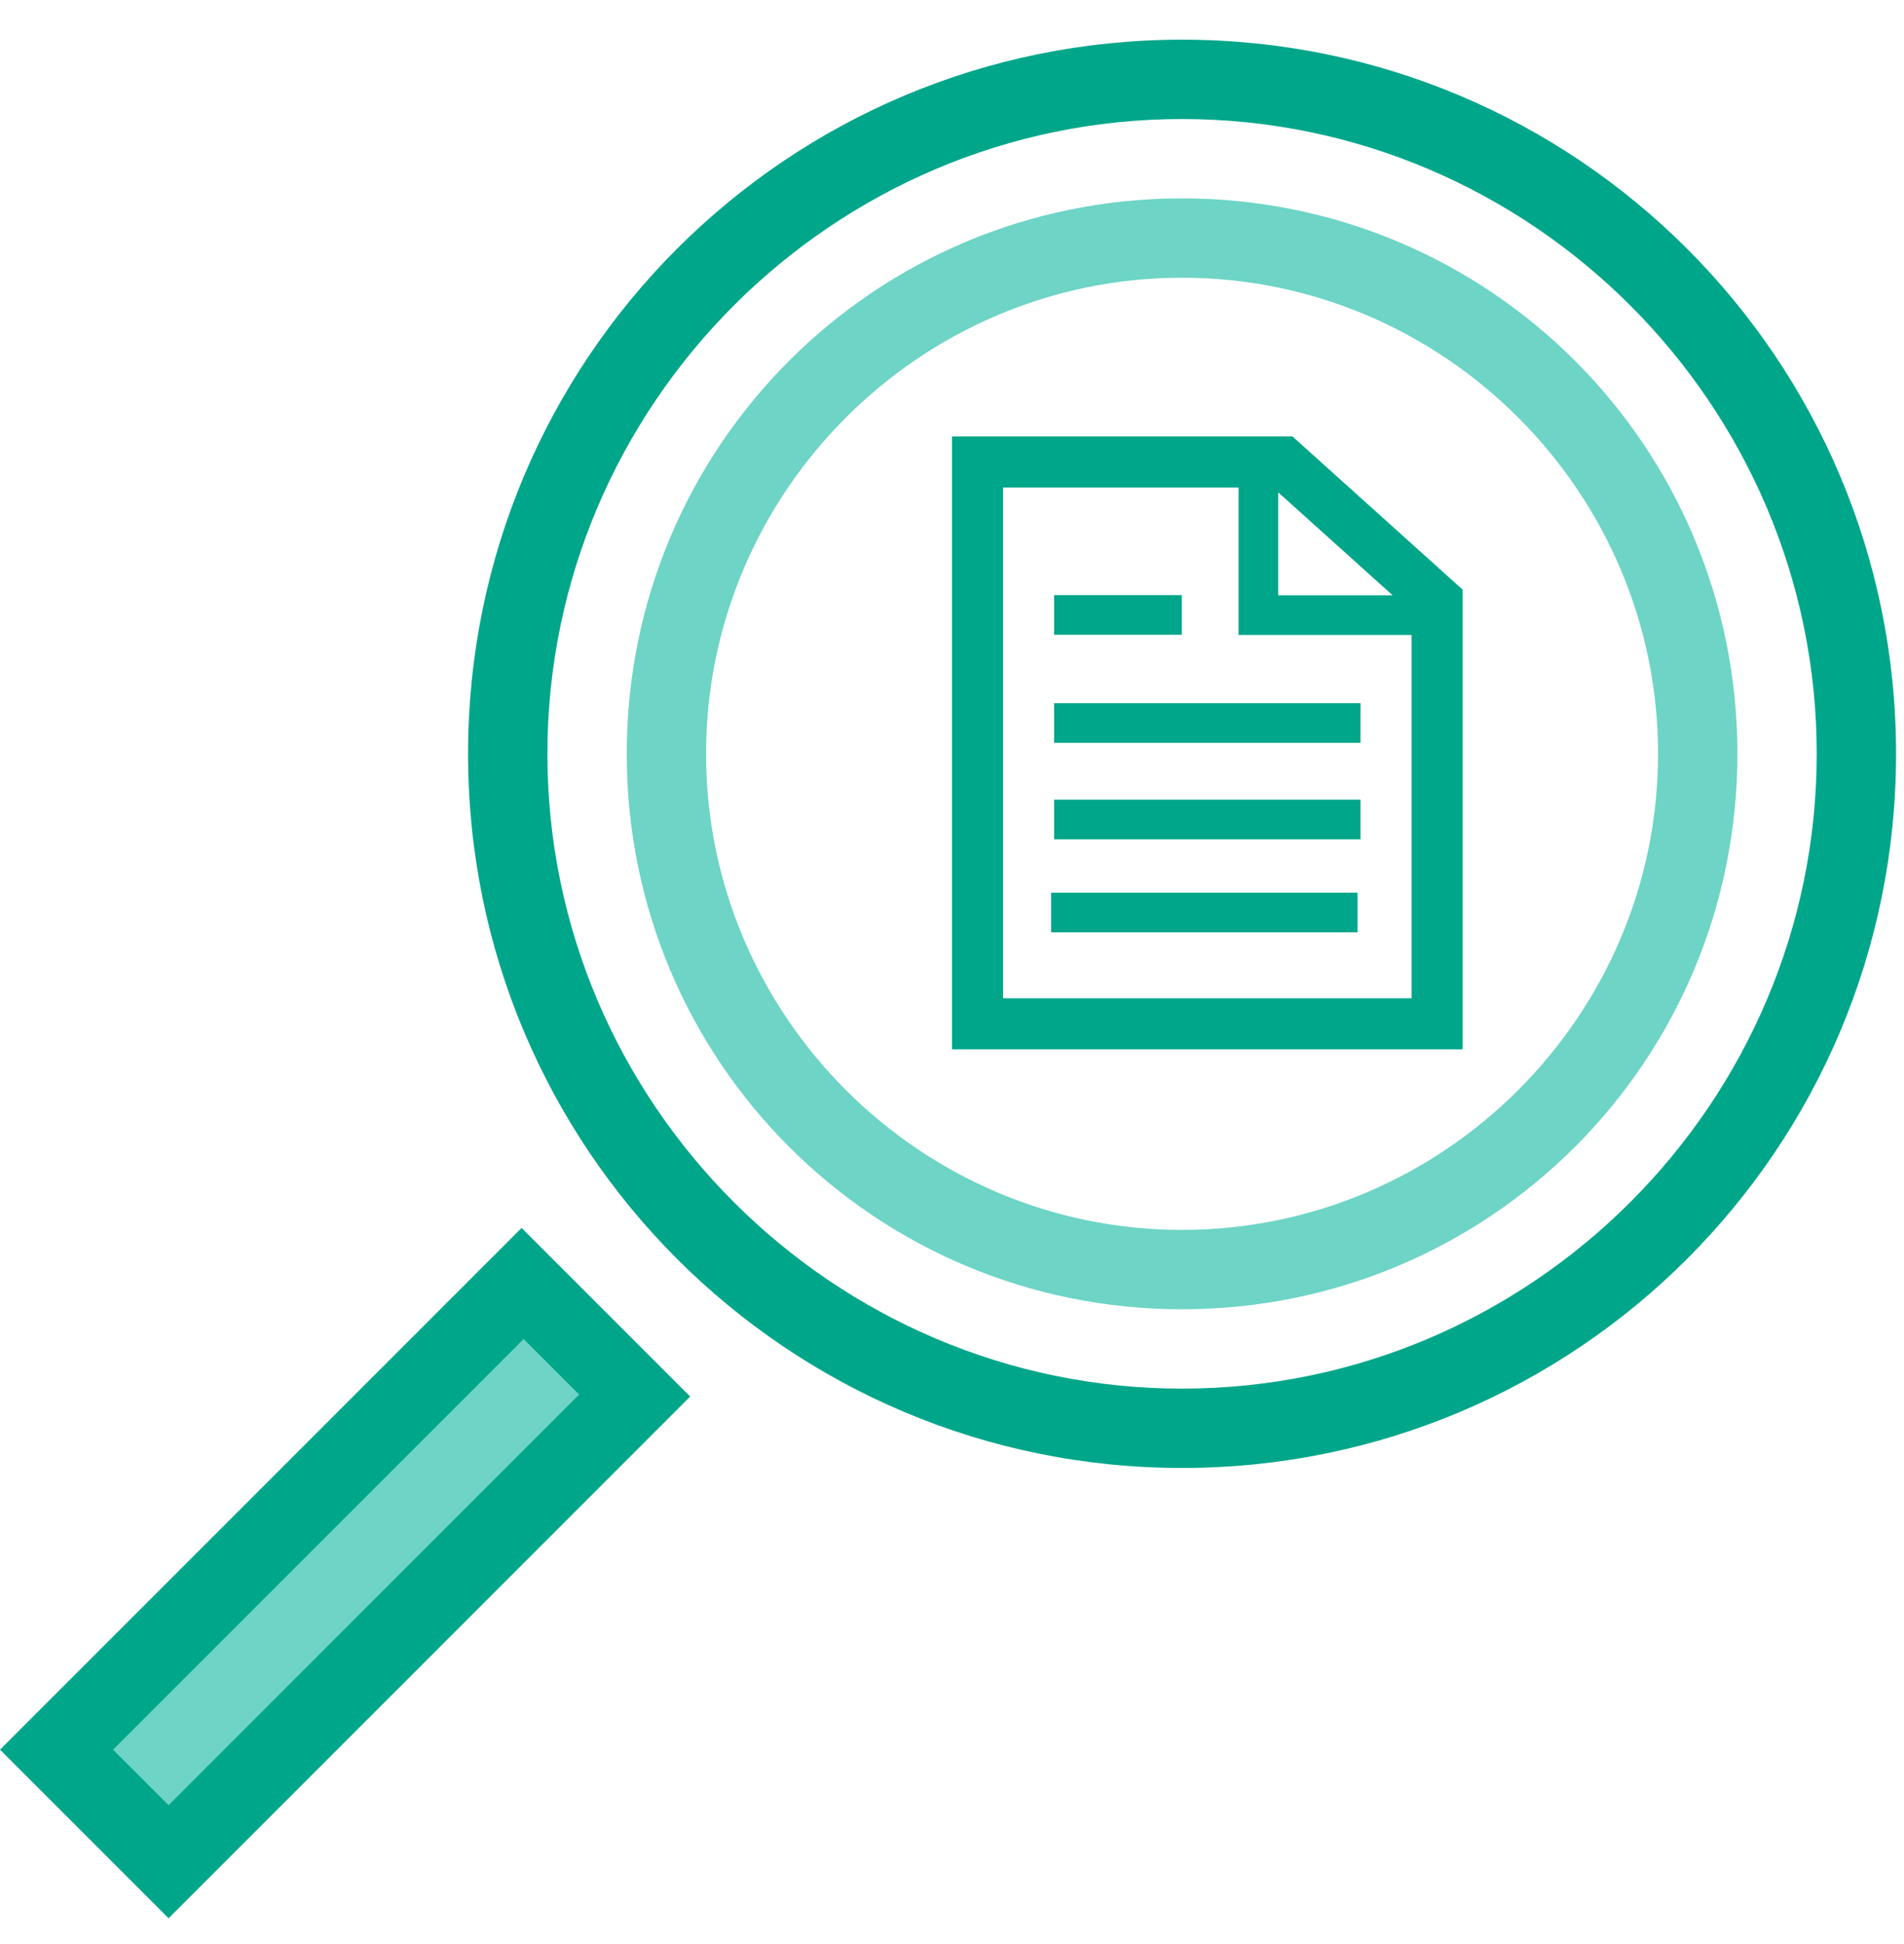
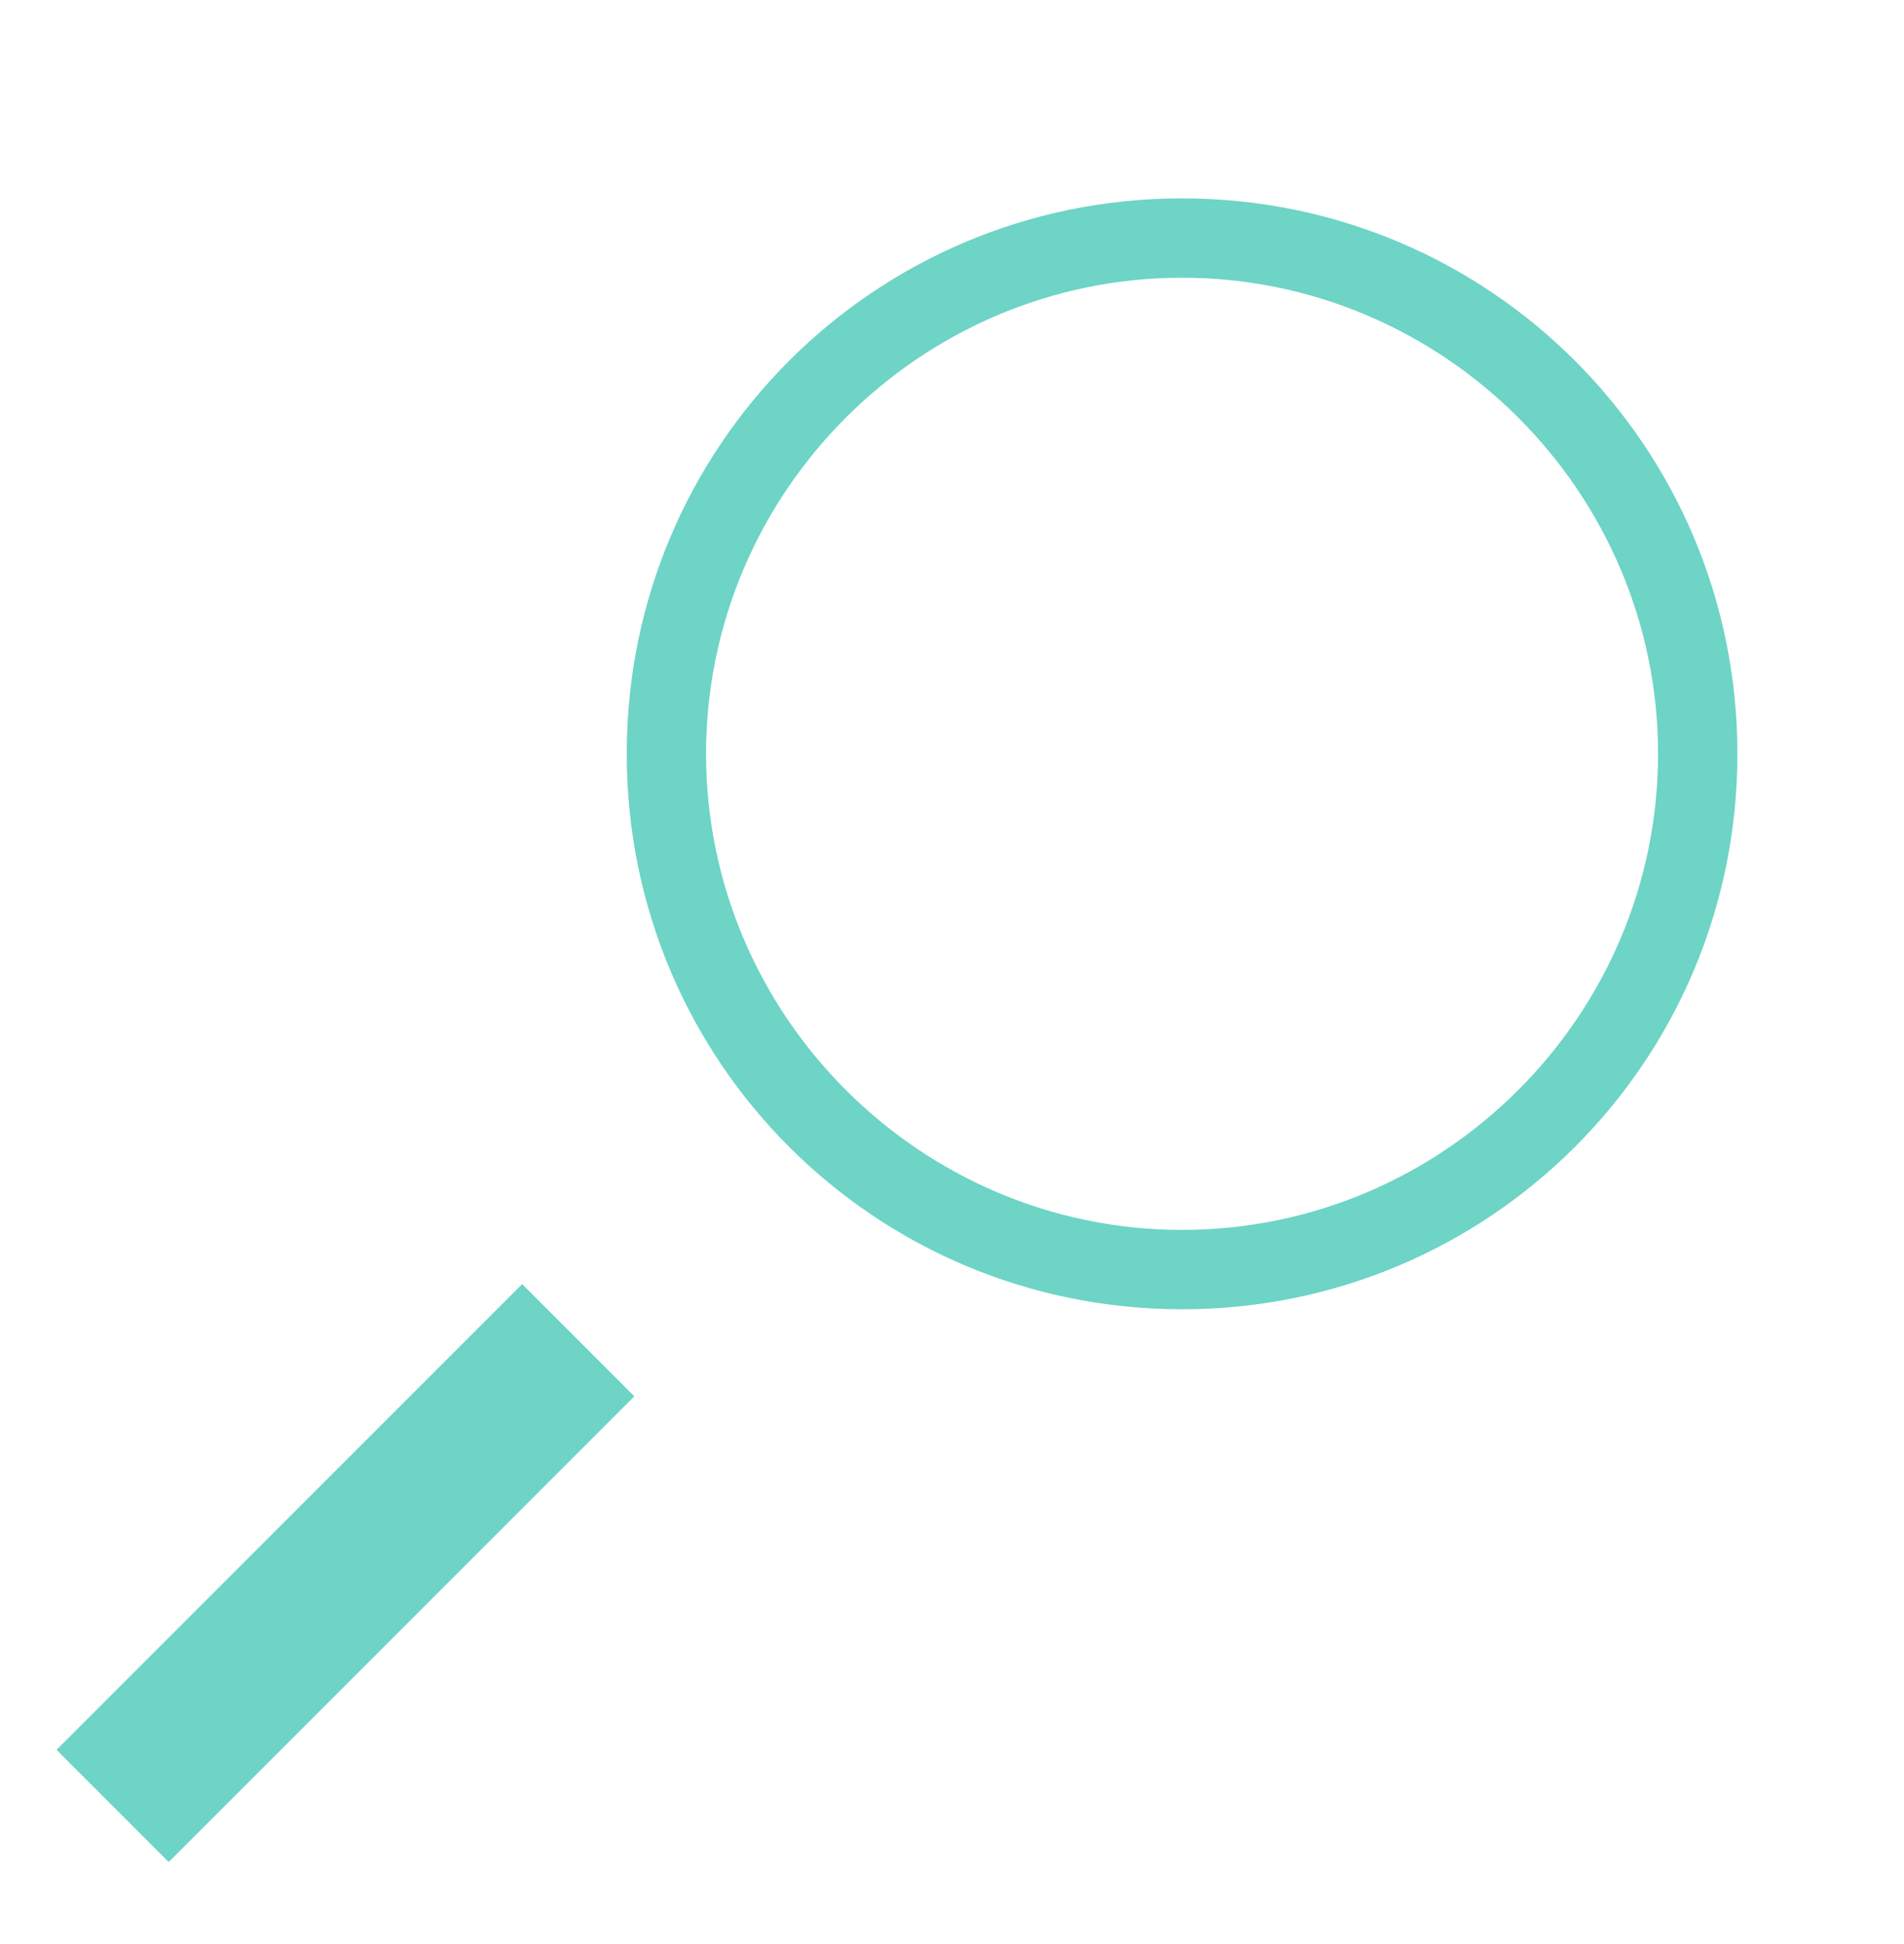
<svg xmlns="http://www.w3.org/2000/svg" width="96" height="98" viewBox="0 0 96 98" fill="none">
  <path fill-rule="evenodd" clip-rule="evenodd" d="M83.6 38C83.6 24.8 72.8 14 59.6 14C46.4 14 35.6 24.8 35.6 38C35.6 51.2 46.4 62 59.6 62C72.8 62 83.6 51.2 83.6 38ZM31.6 38C31.6 22.5 44.1 10 59.6 10C75.1 10 87.6 22.5 87.6 38C87.6 53.5 75.1 66 59.6 66C44.1 66 31.6 53.5 31.6 38ZM2.851 88.207L26.326 64.731L31.983 70.388L8.507 93.864L2.851 88.207Z" fill="#6DD4C6" />
-   <path fill-rule="evenodd" clip-rule="evenodd" d="M64.448 30.011V24.819L70.218 30.011H64.448ZM63.448 32.011H71.172V50.322H50.575V24.575H62.448V31.011V32.011H63.448ZM73.747 29.724V50.322V52.448V52.897H48V22H65.165L73.747 29.724ZM59.586 32H53.149V30H59.586V32ZM53.149 37.448H68.598V35.448H53.149V37.448ZM53.149 42.31H68.598V40.31H53.149V42.31ZM53 47H68.448V45H53V47Z" fill="#00A68A" />
-   <path fill-rule="evenodd" clip-rule="evenodd" d="M91.6 38C91.6 20.4 77.2 6 59.6 6C42 6 27.6 20.4 27.6 38C27.6 55.6 42 70 59.6 70C77.2 70 91.6 55.6 91.6 38ZM23.6 38C23.6 18.1 39.7 2 59.6 2C79.5 2 95.6 18.1 95.6 38C95.6 57.9 79.5 74 59.6 74C39.7 74 23.6 57.9 23.6 38ZM0 88.2L8.5 96.7L34.8 70.4L26.3 61.9L0 88.2ZM8.5 91L5.7 88.2L26.4 67.5L29.2 70.3L8.5 91Z" fill="#00A68A" />
</svg>